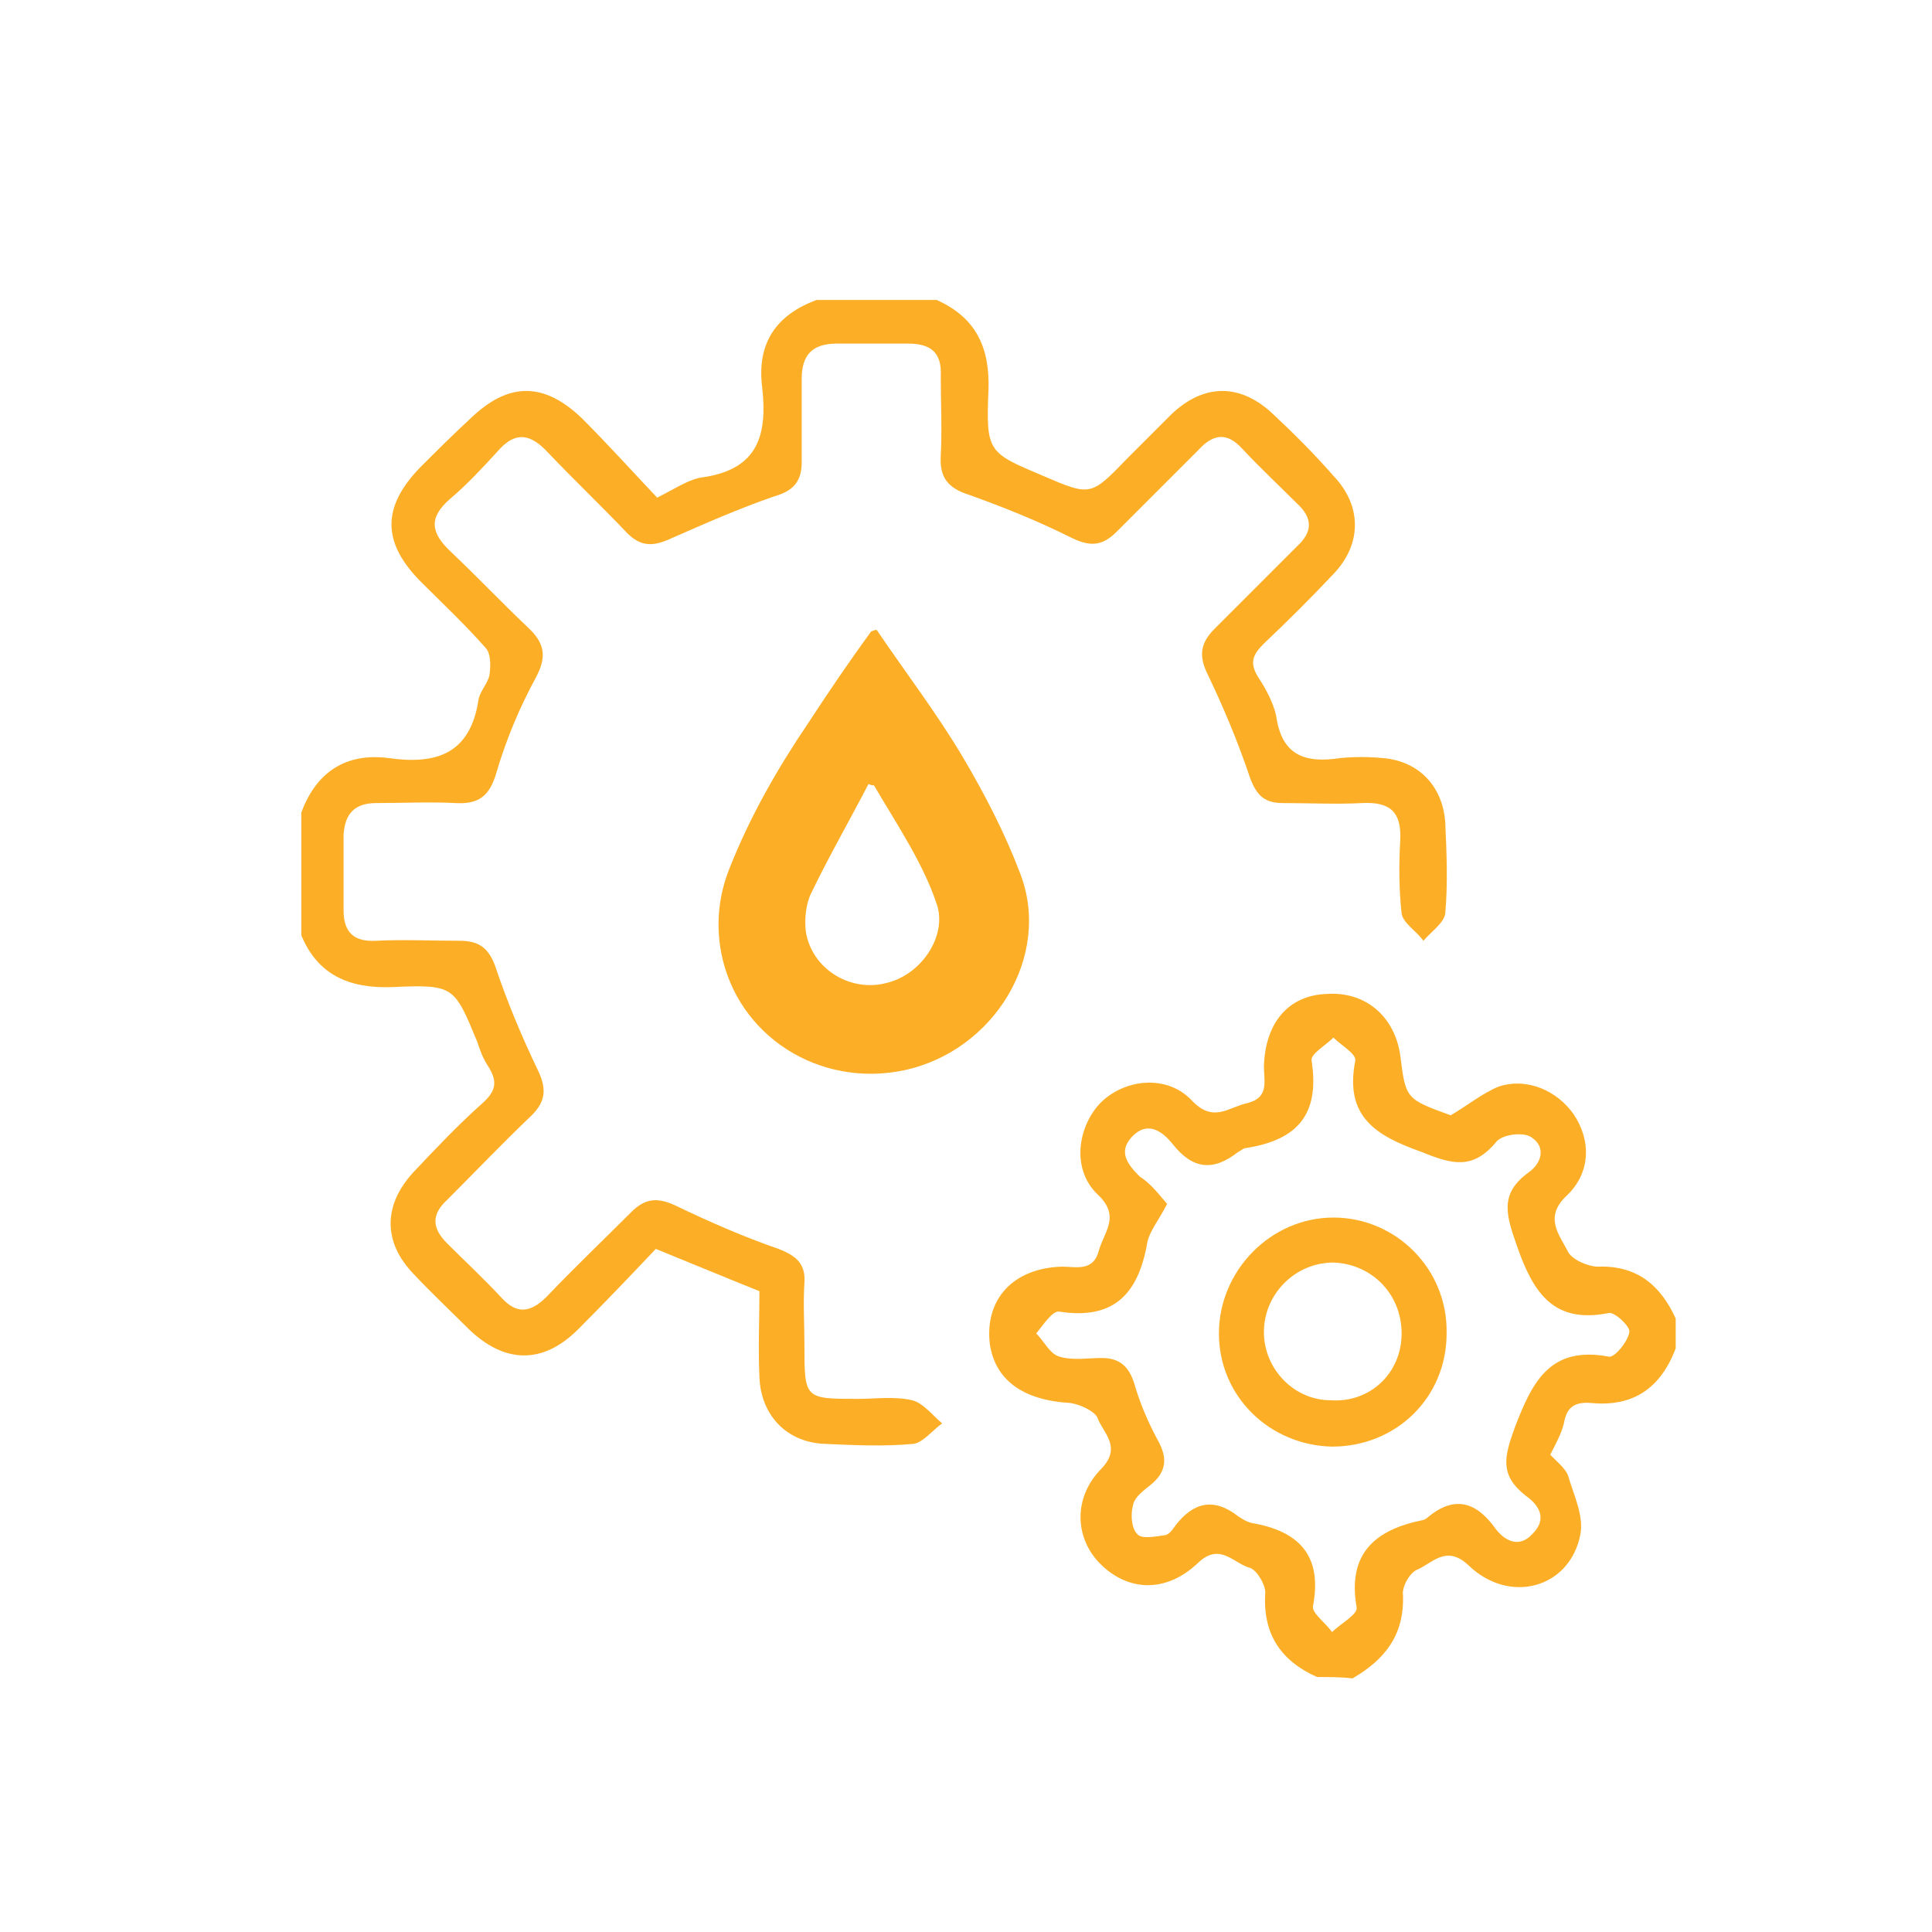
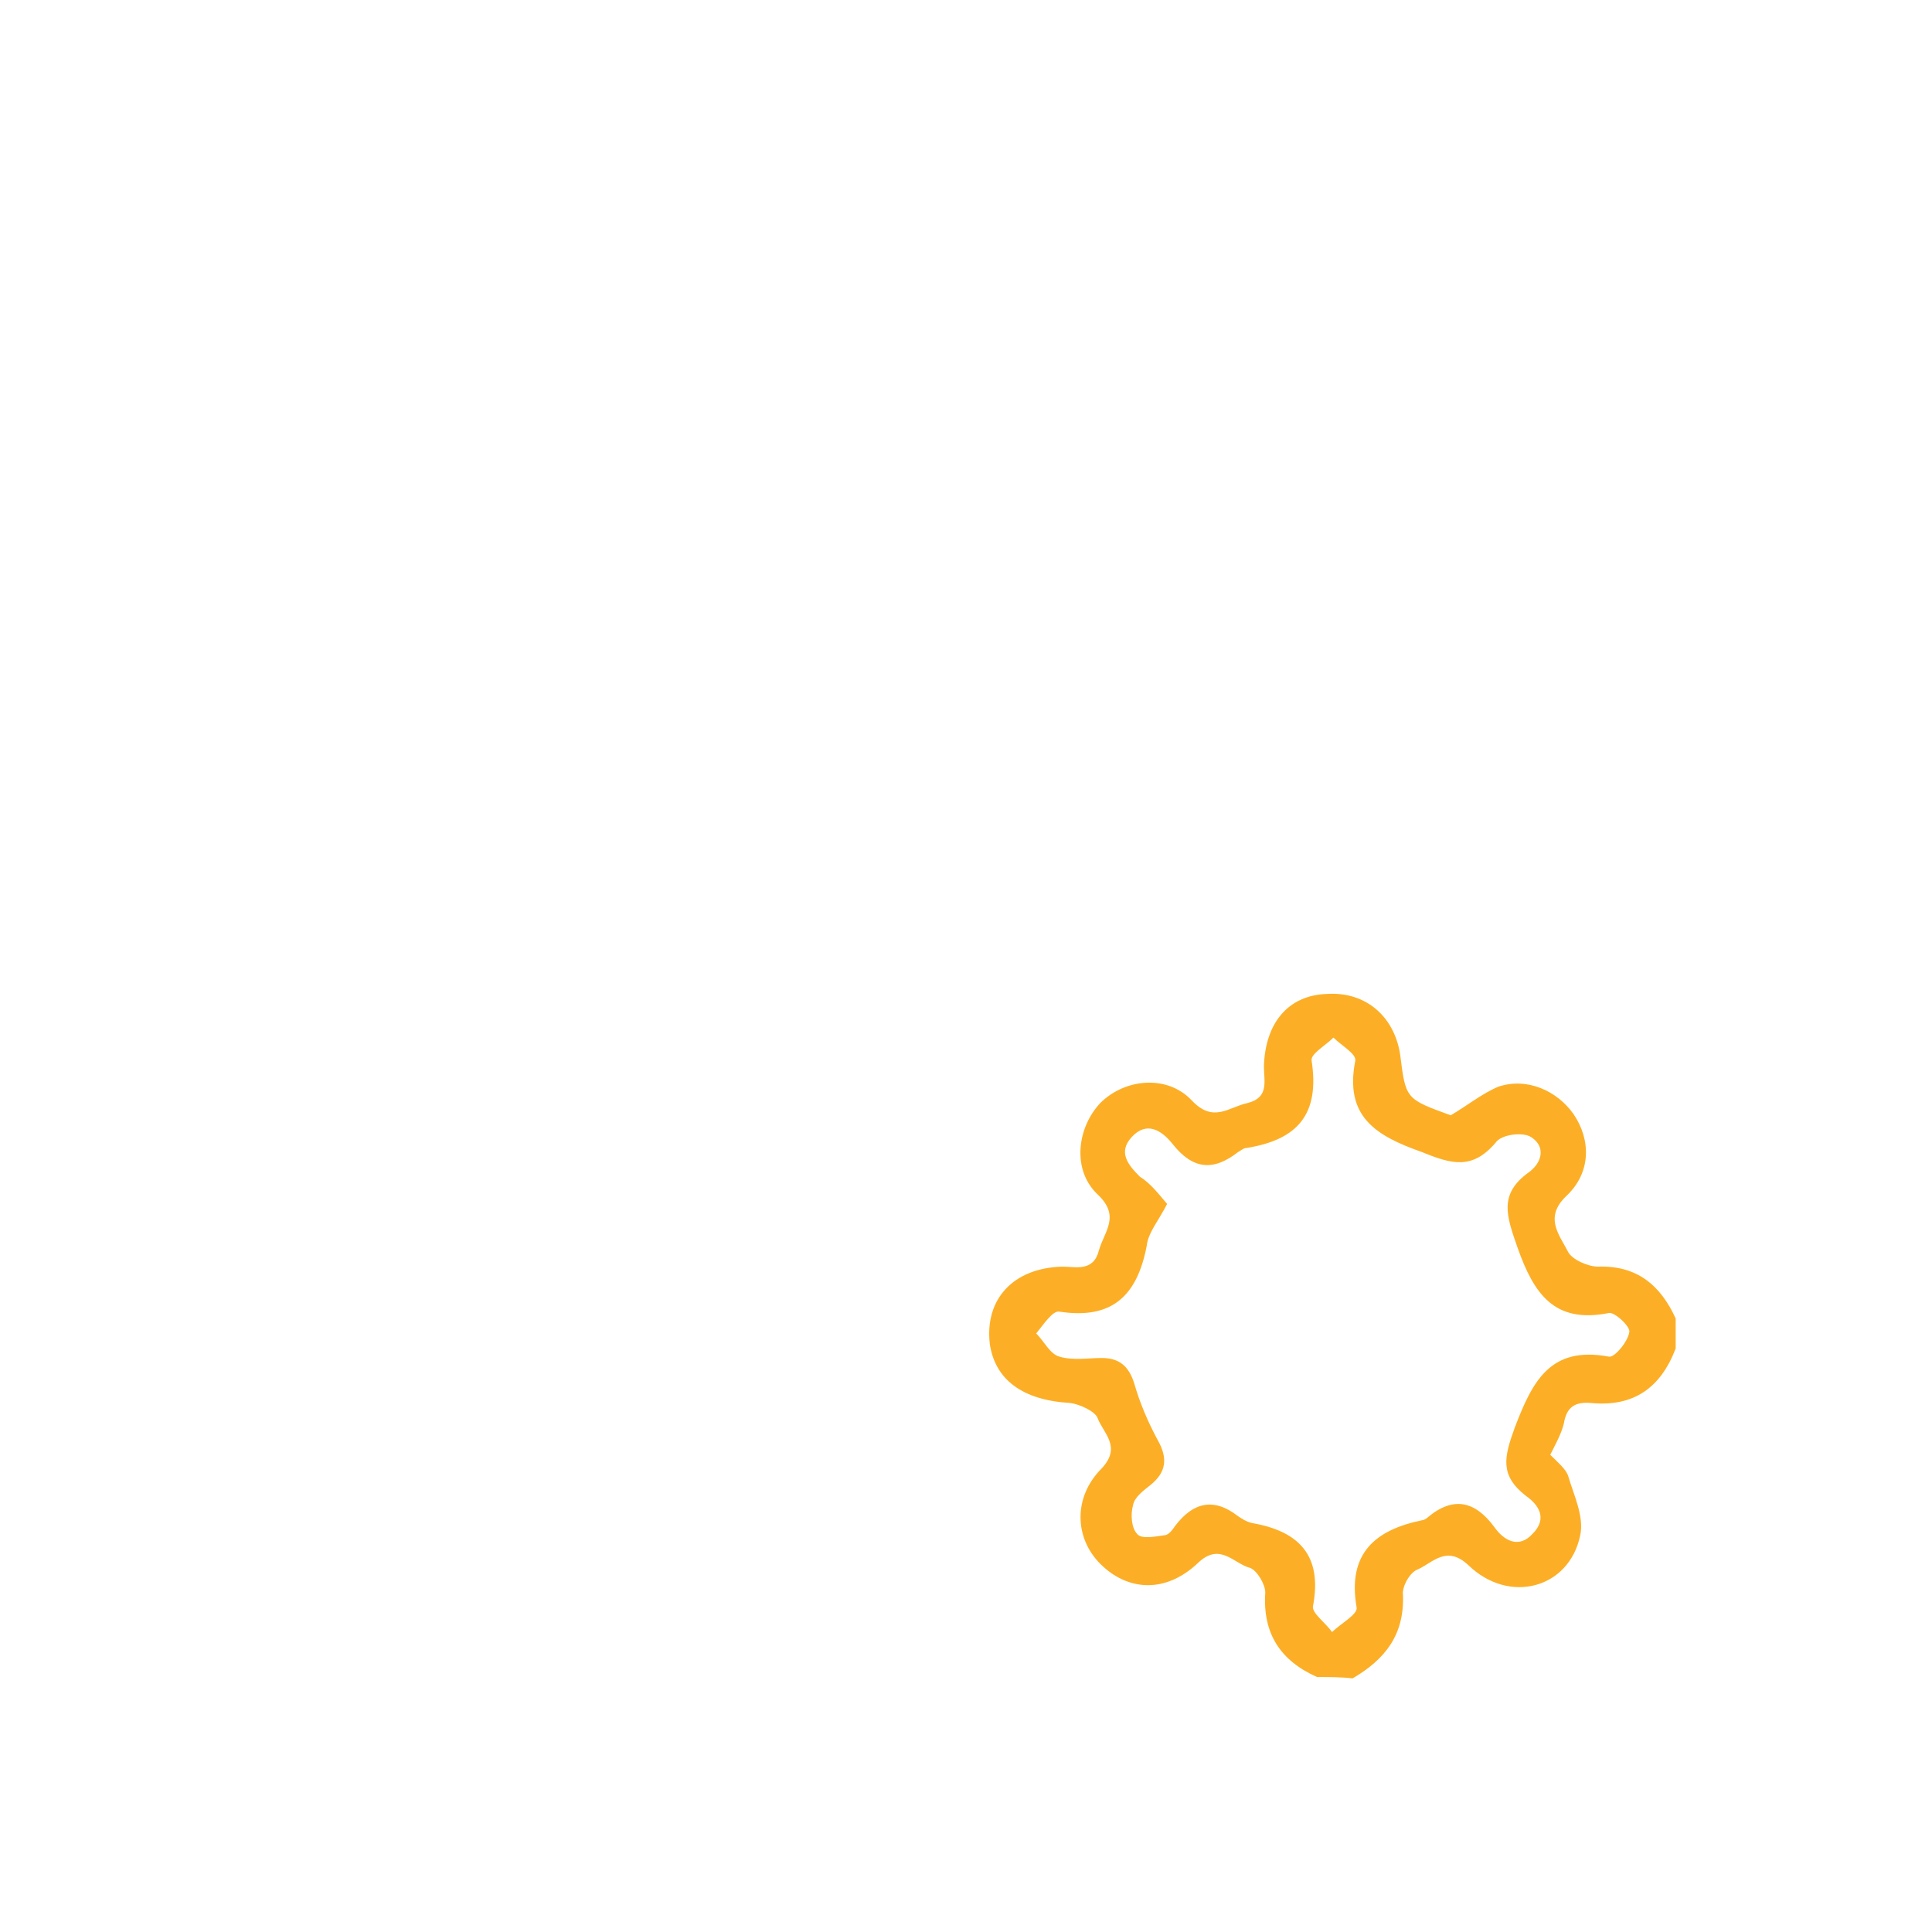
<svg xmlns="http://www.w3.org/2000/svg" version="1.1" id="Vrstva_1" x="0px" y="0px" viewBox="0 0 141.7 141.7" style="enable-background:new 0 0 141.7 141.7;" xml:space="preserve">
  <style type="text/css">
	.st0{fill:#FCAF26;}
</style>
  <g>
-     <path class="st0" d="M68.7,22c2.9,1.3,3.9,3.5,3.8,6.6c-0.2,4.6,0,4.6,4,6.3c3.5,1.5,3.5,1.5,6.2-1.3c1.1-1.1,2.1-2.1,3.2-3.2   c2.4-2.3,5.1-2.3,7.5,0c1.5,1.4,3,2.9,4.4,4.5c2.1,2.2,2.1,5,0,7.2c-1.6,1.7-3.3,3.4-5.1,5.1c-0.8,0.8-1.1,1.4-0.4,2.5   c0.6,0.9,1.1,1.9,1.3,2.8c0.4,2.9,2.1,3.5,4.7,3.1c1-0.1,2.1-0.1,3.1,0c2.6,0.2,4.4,2,4.6,4.7c0.1,2.2,0.2,4.5,0,6.7   c-0.1,0.7-1,1.3-1.6,2c-0.5-0.7-1.5-1.3-1.6-2c-0.2-1.8-0.2-3.6-0.1-5.4c0.1-2.1-0.8-2.8-2.8-2.7c-1.9,0.1-3.9,0-5.8,0   c-1.3,0-1.9-0.5-2.4-1.8c-0.9-2.7-2-5.3-3.2-7.8c-0.6-1.3-0.4-2.2,0.6-3.2c2-2,4-4,6-6c1.2-1.1,1.2-2.1,0-3.2c-1.3-1.3-2.7-2.6-4-4   c-1.1-1.2-2.1-1.1-3.2,0.1c-2,2-4,4-6,6c-1.1,1.1-2,1.1-3.4,0.4c-2.4-1.2-4.9-2.2-7.4-3.1c-1.6-0.5-2.2-1.3-2.1-2.9   c0.1-1.9,0-3.9,0-5.8c0.1-1.8-0.8-2.4-2.4-2.4c-1.7,0-3.4,0-5.2,0c-1.8,0-2.6,0.8-2.6,2.6c0,2,0,4,0,6.1c0,1.4-0.6,2.1-2,2.5   c-2.6,0.9-5.1,2-7.6,3.1c-1.3,0.6-2.2,0.6-3.2-0.4c-1.9-2-3.9-3.9-5.8-5.9c-1.3-1.4-2.4-1.6-3.7-0.1c-1.1,1.2-2.2,2.4-3.5,3.5   c-1.6,1.4-1.4,2.5,0.1,3.9c1.9,1.8,3.7,3.7,5.6,5.5c1.3,1.2,1.4,2.2,0.6,3.7c-1.2,2.2-2.2,4.6-2.9,7c-0.5,1.7-1.3,2.3-3,2.2   c-1.9-0.1-3.9,0-5.8,0c-1.6,0-2.3,0.8-2.4,2.3c0,1.9,0,3.7,0,5.6c0,1.6,0.8,2.3,2.4,2.2c2-0.1,4,0,6.1,0c1.4,0,2.1,0.5,2.6,1.8   c0.9,2.7,2,5.3,3.2,7.8c0.6,1.3,0.5,2.2-0.5,3.2c-2.1,2-4.1,4.1-6.2,6.2c-1.2,1.1-1.1,2.1,0,3.2c1.3,1.3,2.7,2.6,4,4   c1.1,1.2,2.1,1.1,3.3-0.1c2-2.1,4.1-4.1,6.2-6.2c1-1,1.9-1.1,3.2-0.5c2.5,1.2,5,2.3,7.6,3.2c1.3,0.5,2,1.1,1.9,2.5   c-0.1,1.5,0,3,0,4.5c0,4,0,4,3.9,4c1.3,0,2.7-0.2,4,0.1c0.8,0.2,1.5,1.1,2.2,1.7c-0.7,0.5-1.4,1.4-2.1,1.5c-2.2,0.2-4.3,0.1-6.5,0   c-2.8-0.1-4.7-2.1-4.8-4.9c-0.1-2.1,0-4.2,0-6.3c-2.5-1-4.9-2-7.6-3.1c-1.8,1.9-3.7,3.9-5.7,5.9c-2.6,2.6-5.4,2.5-8,0   c-1.4-1.4-2.8-2.7-4.1-4.1c-2.2-2.3-2.2-5,0-7.4c1.6-1.7,3.3-3.5,5.1-5.1c1-0.9,1.1-1.6,0.4-2.7c-0.4-0.6-0.6-1.2-0.8-1.8   c-1.7-4.1-1.7-4.2-6.3-4c-3.1,0.1-5.4-0.9-6.6-3.8c0-3,0-6,0-9c1.1-3,3.3-4.4,6.4-4c3.5,0.5,6-0.3,6.6-4.3c0.1-0.6,0.7-1.2,0.8-1.8   c0.1-0.7,0.1-1.6-0.3-2c-1.5-1.7-3.1-3.2-4.7-4.8c-2.9-2.9-2.9-5.5-0.1-8.4c1.2-1.2,2.4-2.4,3.7-3.6c2.8-2.7,5.4-2.7,8.2,0   c1.9,1.9,3.7,3.9,5.5,5.8c1.4-0.7,2.4-1.4,3.4-1.5c4-0.6,4.7-3.1,4.3-6.6c-0.4-3.2,1-5.3,4-6.4C62.7,22,65.7,22,68.7,22z" />
    <path class="st0" d="M96.6,123c-2.7-1.2-4-3.2-3.8-6.2c0-0.6-0.6-1.6-1.1-1.8c-1.2-0.3-2.2-1.9-3.8-0.4c-2.4,2.3-5.2,2.1-7.2,0.1   c-1.9-1.9-2-4.9,0.1-7c1.5-1.6,0.1-2.6-0.3-3.7c-0.2-0.5-1.3-1-2-1.1c-3.5-0.2-5.5-1.7-5.9-4.3c-0.4-3.3,1.7-5.6,5.3-5.7   c1,0,2.3,0.4,2.7-1.2c0.4-1.4,1.6-2.5-0.1-4.1c-1.9-1.8-1.5-4.9,0.2-6.7c1.8-1.8,4.9-2.1,6.7-0.2c1.6,1.7,2.7,0.5,4.1,0.2   c1.6-0.4,1.2-1.6,1.2-2.7c0.1-3.2,1.8-5.2,4.6-5.3c2.9-0.2,5,1.7,5.4,4.5c0.4,3.2,0.4,3.2,3.7,4.4c1.2-0.7,2.3-1.6,3.5-2.1   c2.1-0.7,4.3,0.3,5.5,2c1.3,1.9,1.3,4.3-0.5,6c-1.7,1.6-0.5,2.9,0.1,4.1c0.3,0.6,1.5,1.1,2.2,1.1c2.9-0.1,4.6,1.4,5.7,3.8   c0,0.7,0,1.5,0,2.2c-1.1,2.9-3.1,4.3-6.2,4c-1.2-0.1-1.8,0.3-2,1.5c-0.2,0.8-0.6,1.5-1,2.3c0.5,0.5,1.1,1,1.3,1.5   c0.4,1.4,1.2,3,0.9,4.4c-0.8,3.9-5.2,5.1-8.2,2.2c-1.6-1.5-2.6-0.2-3.7,0.3c-0.6,0.2-1.2,1.3-1.1,1.9c0.1,2.9-1.3,4.7-3.7,6.1   C98.4,123,97.5,123,96.6,123z M85.6,88.3c-0.6,1.2-1.4,2.1-1.5,3.1c-0.7,3.6-2.5,5.4-6.4,4.8c-0.5-0.1-1.2,1-1.7,1.6   c0.6,0.6,1,1.5,1.7,1.7c1,0.3,2.1,0.1,3.1,0.1c1.3,0,2,0.6,2.4,1.9c0.4,1.4,1,2.8,1.7,4.1c0.8,1.4,0.6,2.4-0.5,3.3   c-0.5,0.4-1.2,0.9-1.3,1.5c-0.2,0.7-0.1,1.7,0.3,2.1c0.3,0.4,1.3,0.2,2,0.1c0.3,0,0.6-0.4,0.8-0.7c1.3-1.7,2.8-2.1,4.6-0.7   c0.3,0.2,0.6,0.4,1,0.5c3.5,0.6,5.2,2.4,4.5,6.1c-0.1,0.5,0.9,1.2,1.4,1.9c0.6-0.6,1.9-1.3,1.8-1.8c-0.7-4,1.4-5.7,4.8-6.4   c0.1,0,0.3-0.1,0.4-0.2c1.9-1.6,3.5-1.2,4.9,0.7c0.7,1,1.8,1.6,2.8,0.5c1.1-1.1,0.5-2.1-0.5-2.8c-1.9-1.5-1.6-2.8-0.8-5   c1.3-3.4,2.6-6,6.9-5.2c0.4,0.1,1.4-1.1,1.5-1.8c0.1-0.4-1.1-1.5-1.5-1.4c-4,0.8-5.5-1.4-6.7-4.8c-0.8-2.3-1.4-3.9,0.8-5.5   c1-0.7,1.3-1.9,0.2-2.6c-0.6-0.4-2.2-0.2-2.6,0.4c-1.7,2-3.2,1.6-5.4,0.7c-3.4-1.2-5.7-2.6-4.9-6.7c0.1-0.5-1-1.1-1.6-1.7   c-0.6,0.6-1.7,1.2-1.6,1.7c0.6,3.9-1,5.8-4.8,6.4c-0.2,0-0.4,0.2-0.6,0.3c-1.8,1.4-3.3,1.3-4.8-0.6c-0.8-1-1.9-1.7-3-0.5   c-1,1.1-0.3,2,0.6,2.9C84.4,86.8,85,87.6,85.6,88.3z" />
-     <path class="st0" d="M106.1,97.8c0,4.7-3.7,8.3-8.4,8.3c-4.6-0.1-8.3-3.7-8.3-8.3c0-4.6,3.8-8.5,8.4-8.5   C102.4,89.3,106.2,93.1,106.1,97.8z M102.8,97.8c0-2.9-2.2-5.1-5-5.2c-2.8,0-5.1,2.3-5.1,5.1c0,2.7,2.2,5,4.9,5   C100.5,102.9,102.8,100.7,102.8,97.8z" />
-     <path class="st0" d="M64.3,46.2c2.1,3.1,4.4,6.1,6.3,9.3c1.6,2.7,3.1,5.6,4.2,8.5c2.4,6.1-1.9,13.1-8.5,14.5   c-6.2,1.3-12.2-2.5-13.4-8.6c-0.4-2.1-0.2-4.2,0.6-6.2C55,59.9,57,56.4,59.3,53c1.5-2.3,3-4.5,4.6-6.7C64,46.3,64.1,46.2,64.3,46.2   z M64.1,57.6c-0.1,0-0.2,0-0.4-0.1c-1.4,2.7-2.9,5.3-4.2,8c-0.4,0.8-0.5,1.9-0.4,2.8c0.4,2.7,3.2,4.5,5.9,3.8   c2.6-0.6,4.5-3.5,3.7-5.8C67.7,63.3,65.8,60.5,64.1,57.6z" />
  </g>
</svg>